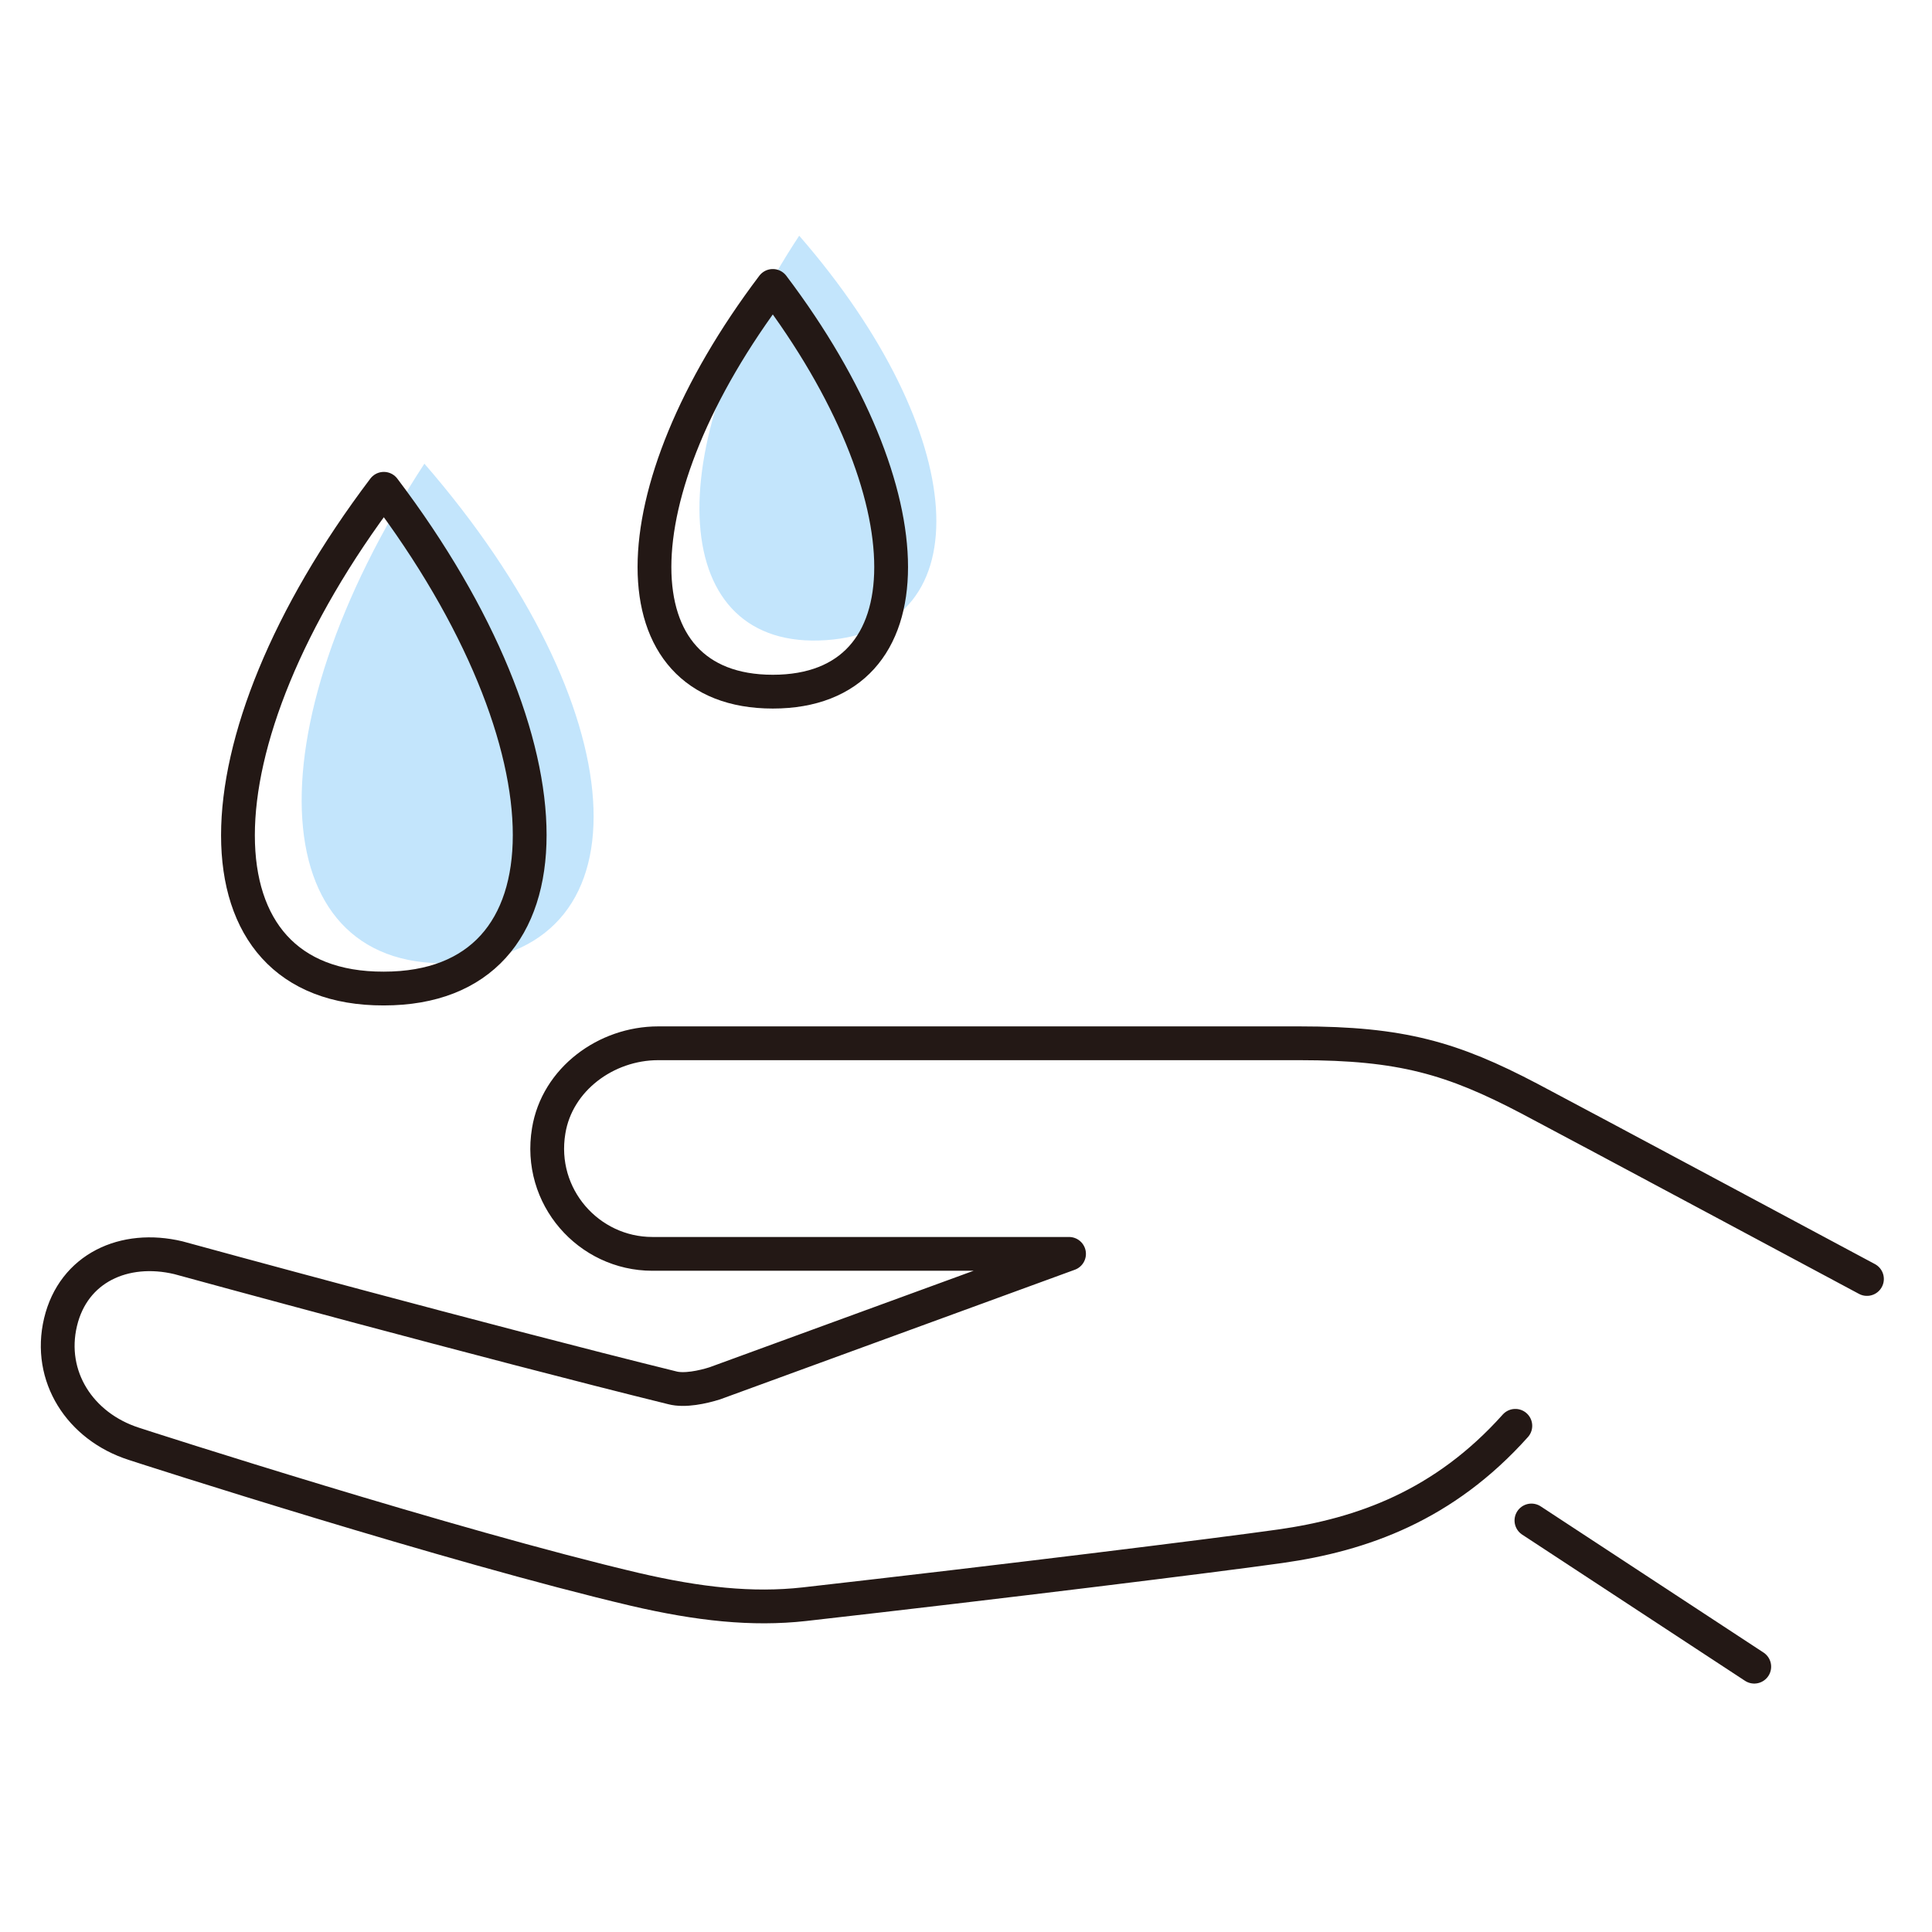
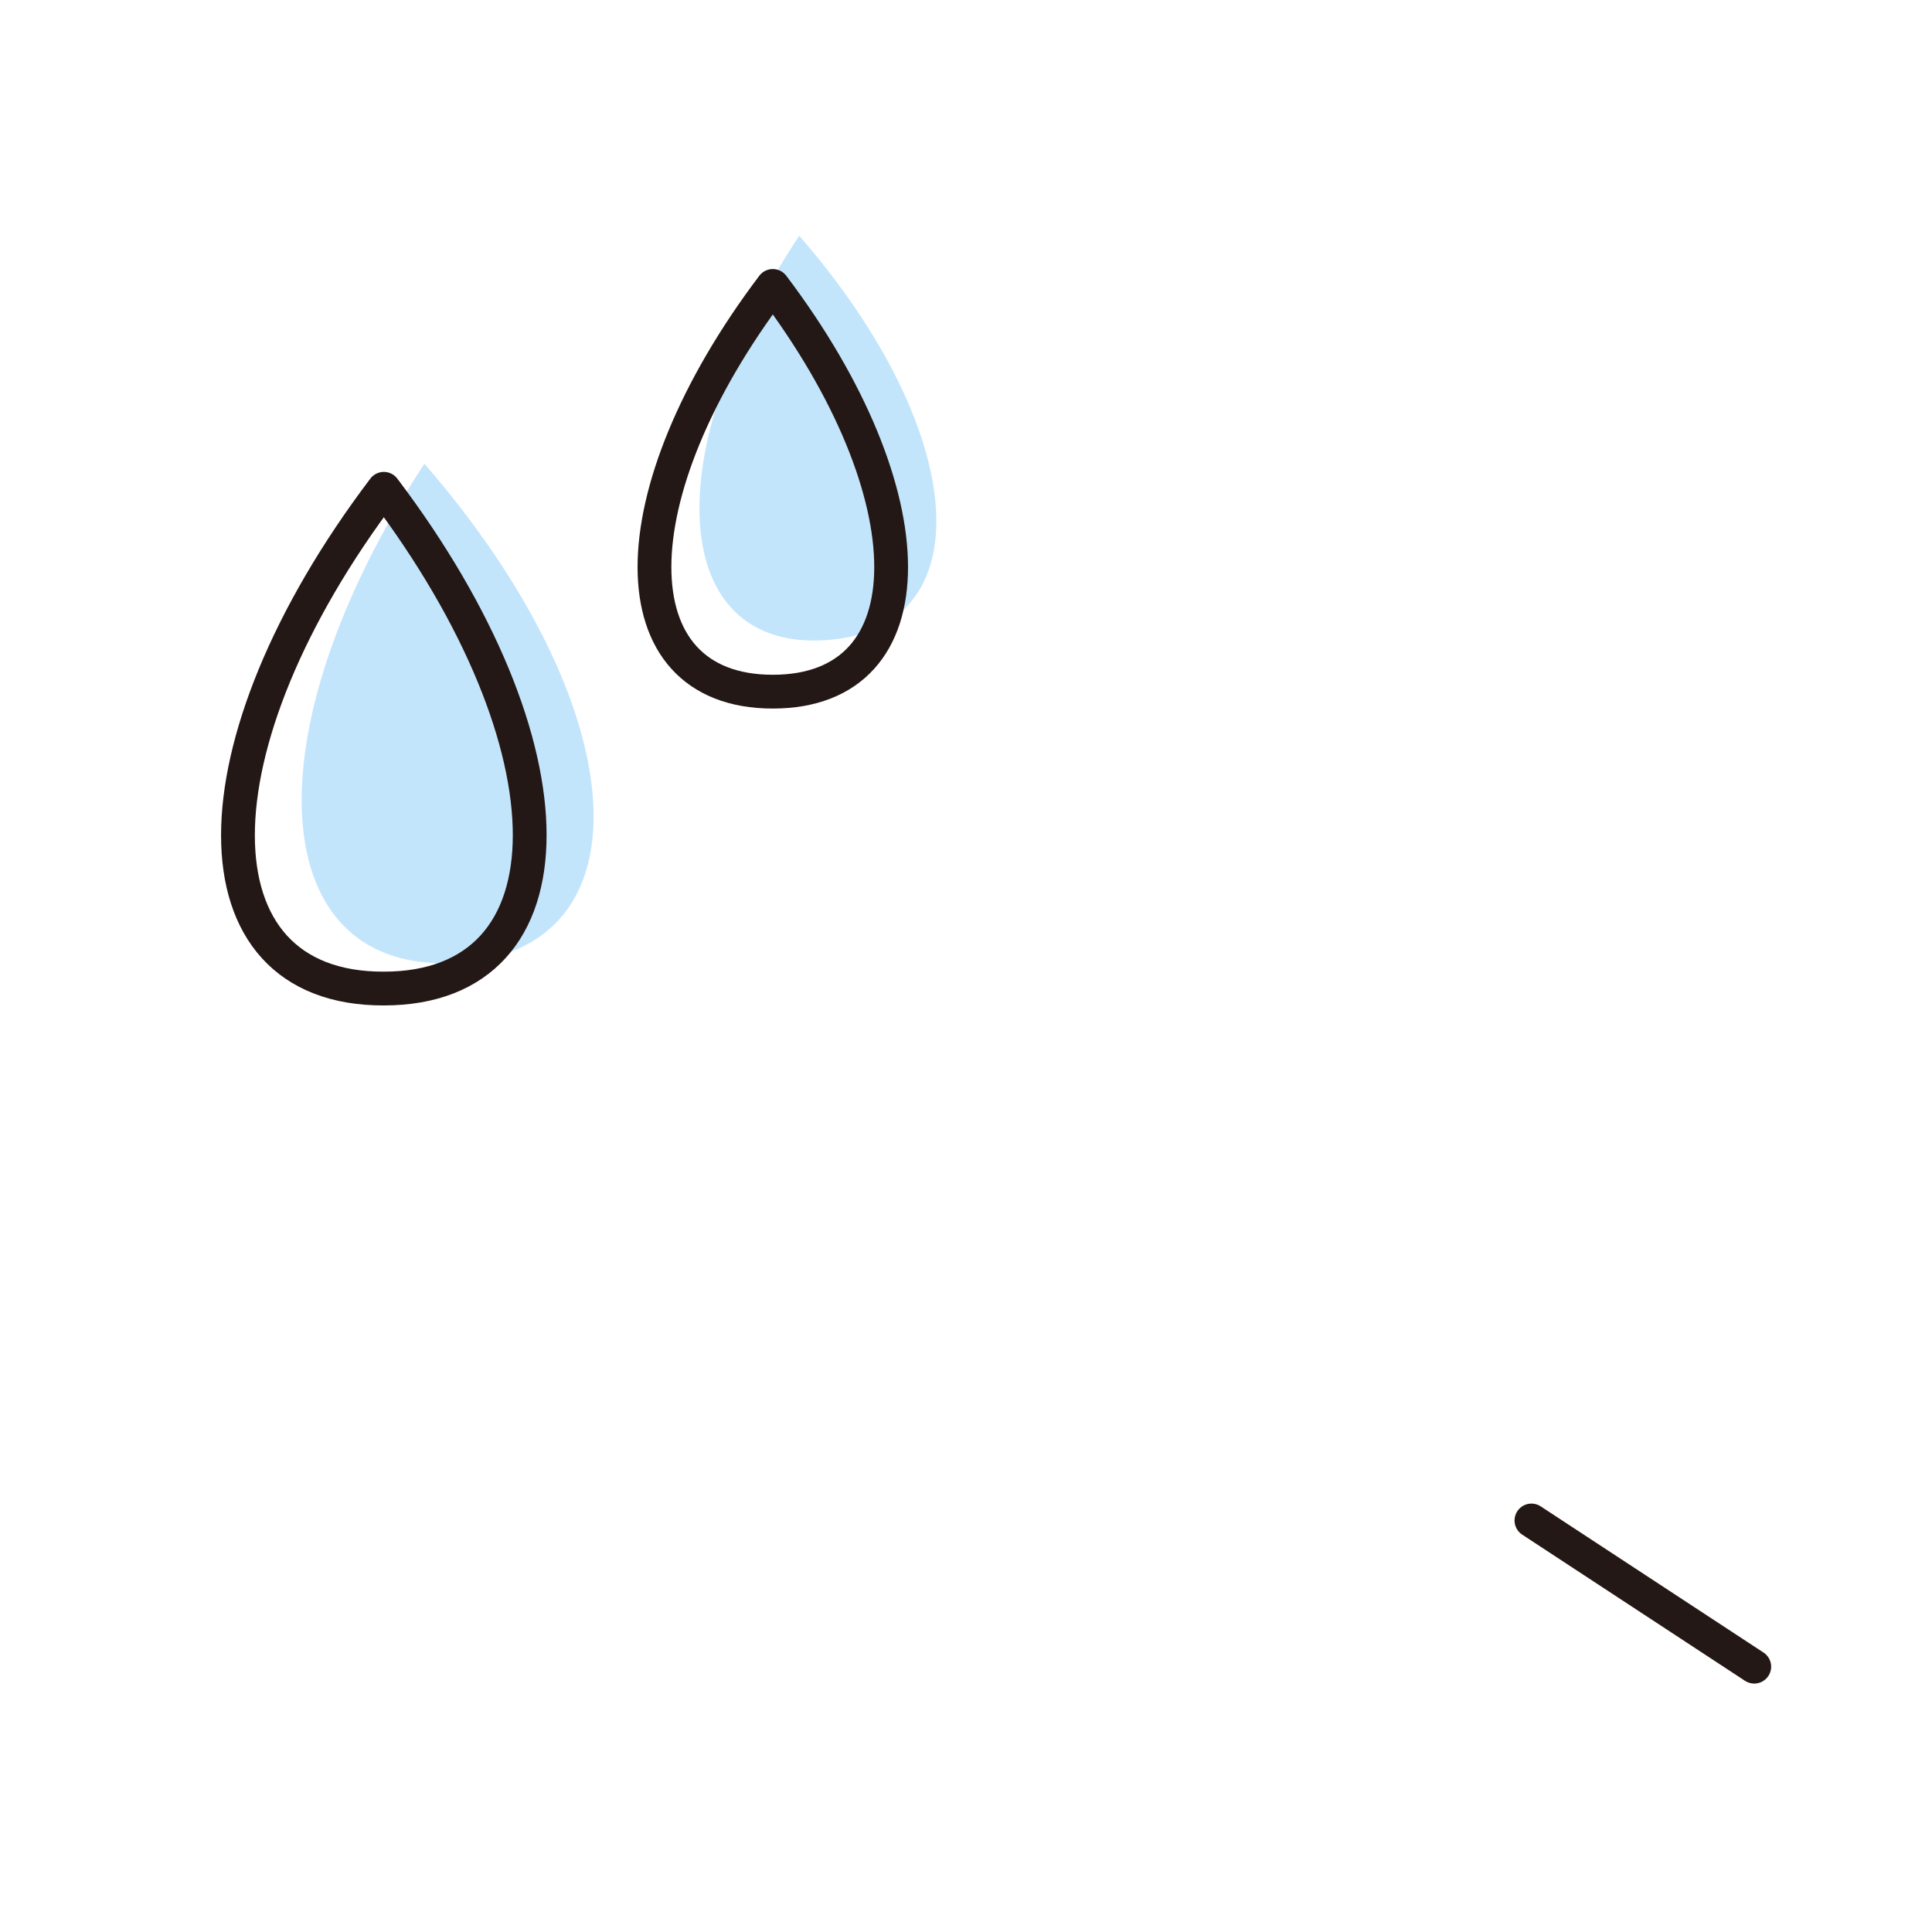
<svg xmlns="http://www.w3.org/2000/svg" version="1.1" id="レイヤー_1" x="0px" y="0px" viewBox="0 0 300 300" style="enable-background:new 0 0 300 300;" xml:space="preserve">
  <style type="text/css">
	.st0{fill:#C3E5FC;}
	.st1{fill:none;stroke:#231815;stroke-width:5.246;stroke-linecap:round;stroke-linejoin:round;stroke-miterlimit:10;}
</style>
  <g>
    <path class="st0" d="M71.1,149.5c30.1-2,27.6-39.7-5.2-77.5C38.5,113.9,41,151.5,71.1,149.5z" />
    <path class="st0" d="M124.1,36.6c-22.3,33.9-20.2,64.5,4.2,62.8C152.7,97.7,150.7,67.2,124.1,36.6z" />
  </g>
  <g>
    <path class="st1" d="M59.6,75.9c30.2,39.9,30.2,77.6,0,77.6C29.4,153.6,29.4,115.8,59.6,75.9" />
    <path class="st1" d="M120,44.4c24.5,32.4,24.5,63,0,63S95.5,76.8,120,44.4" />
  </g>
-   <path class="st1" d="M289.9,198.6c0,0-45-24.1-52.4-28c-12-6.3-19.9-8.6-35.7-8.6h-99.6c-8.1,0-15.7,5.6-17,13.6  c-1.7,10.2,6.2,19.1,16.1,19.1c1.6,0,38.1,0,64.7,0l-55,20.1c-1.9,0.6-4.7,1.2-6.6,0.7c-28.8-7.1-74.9-19.7-76.7-20.2  c-8.4-2-16.3,1.6-18.3,10s3,16.2,11.4,18.9c1.8,0.6,49.3,15.9,77.8,22.6c9.9,2.3,18.2,3.2,26.3,2.3c30.9-3.5,64-7.6,73.9-9  c12.7-1.8,25.4-6.3,36.5-18.7" />
  <line class="st1" x1="237.8" y1="236.1" x2="272.4" y2="258.8" />
</svg>